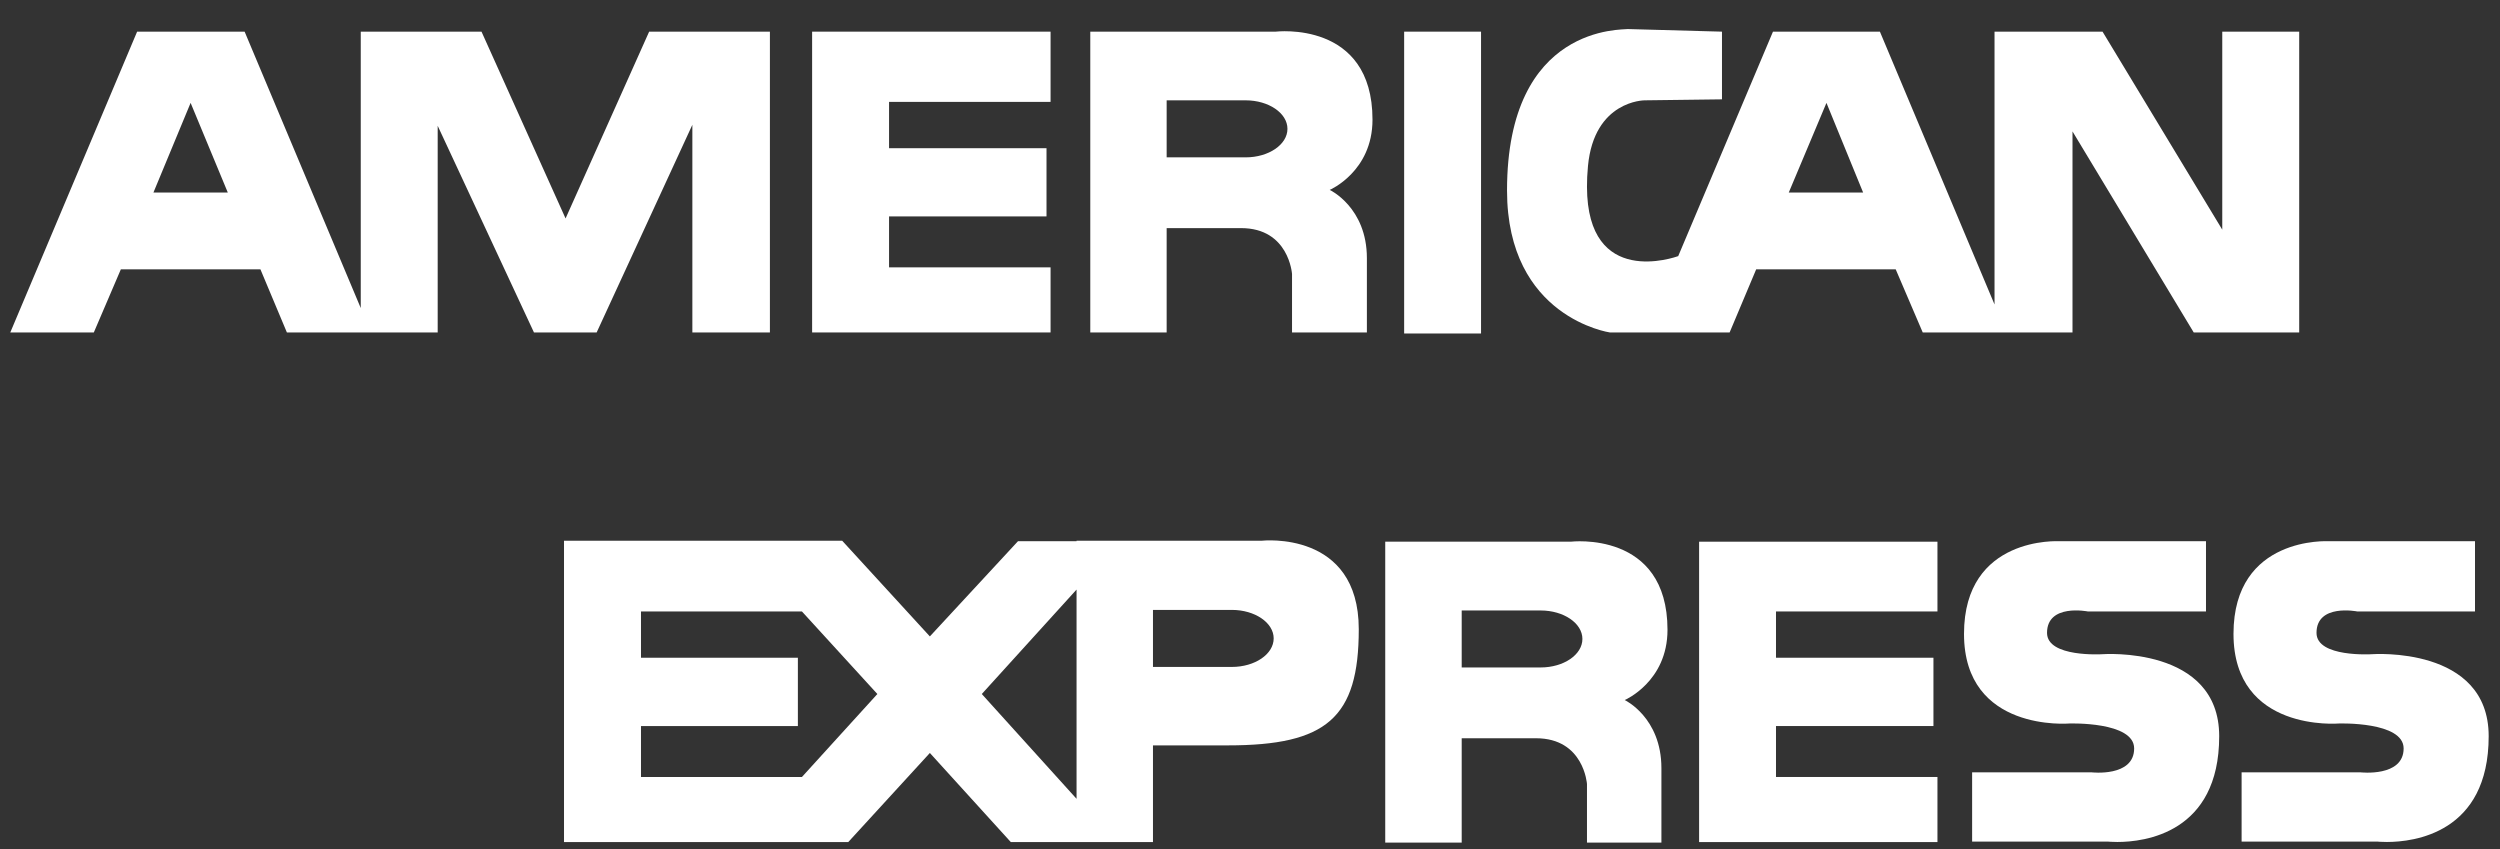
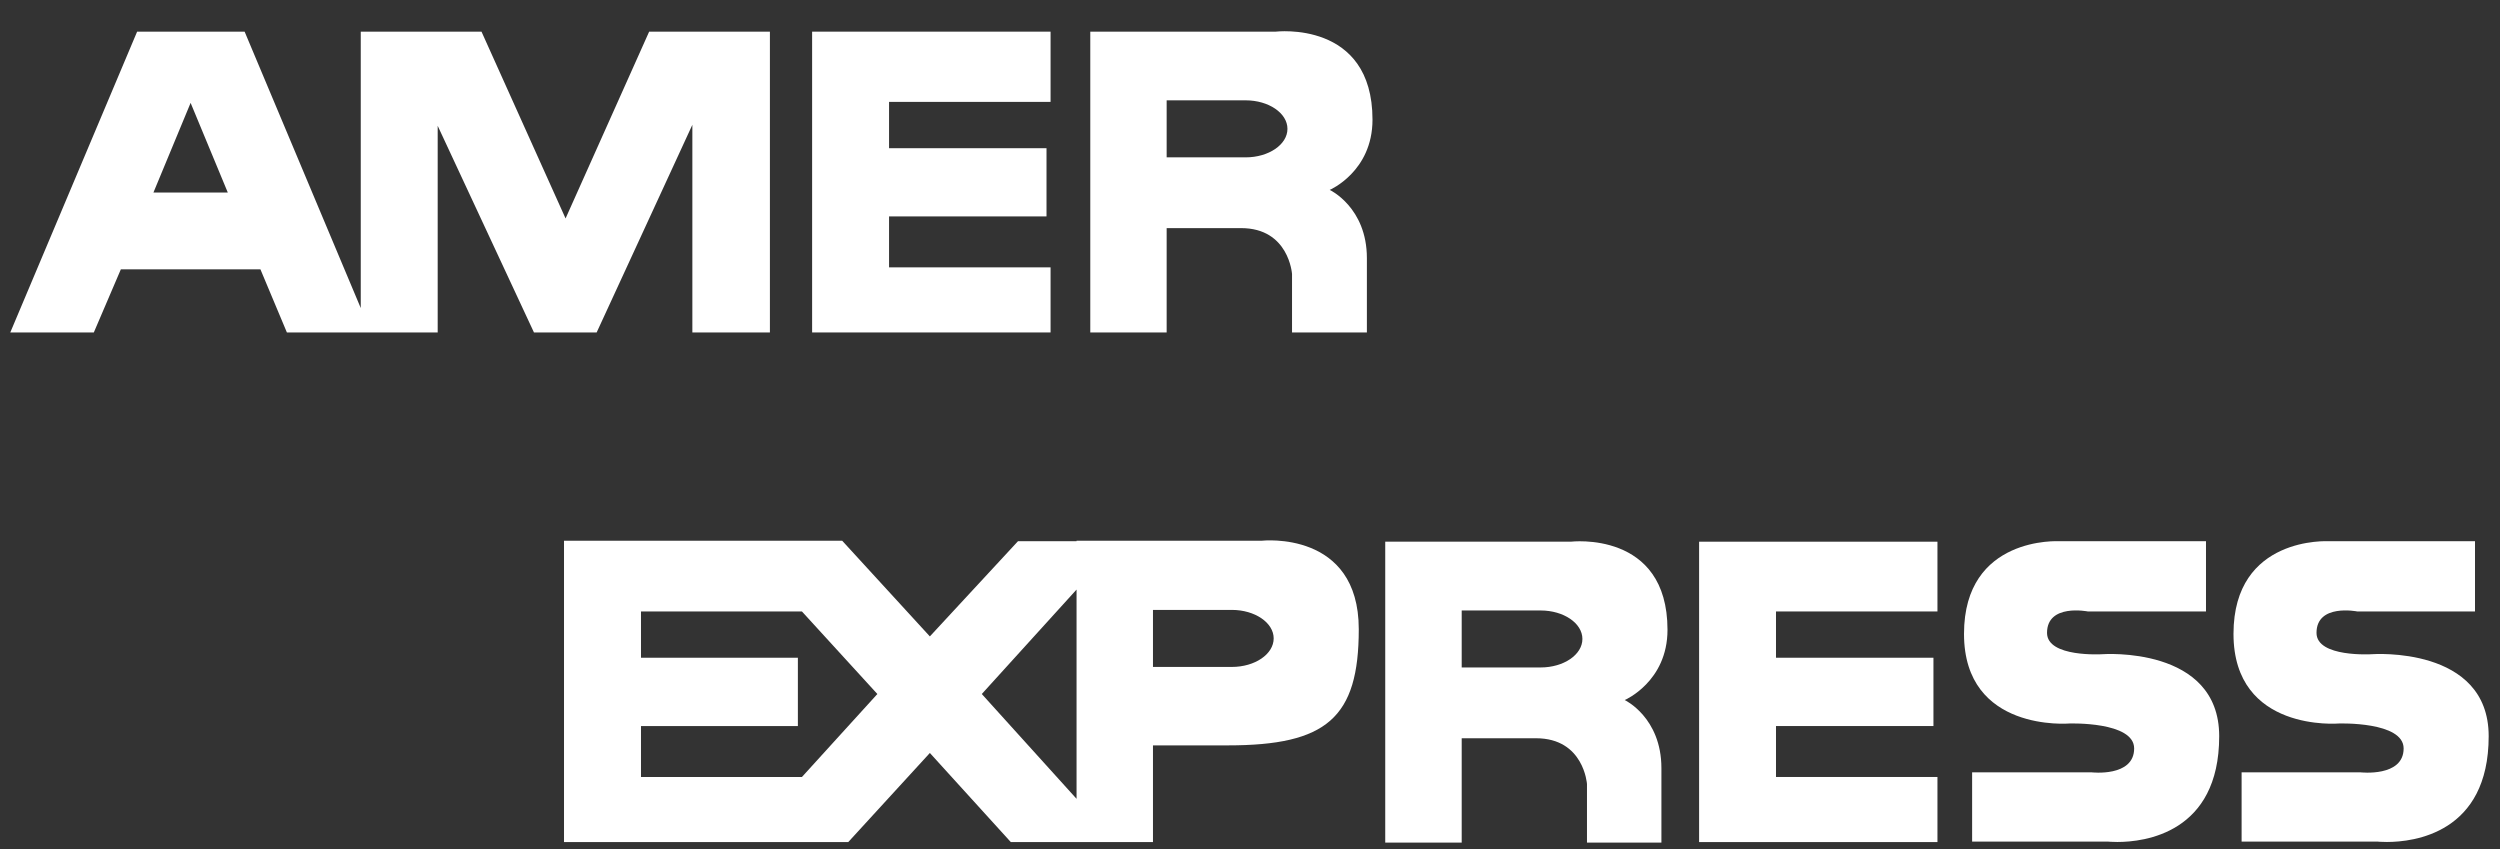
<svg xmlns="http://www.w3.org/2000/svg" width="53px" height="18px" viewBox="0 0 53 18" version="1.1">
  <rect x="0" y="0" width="53" height="18" fill="#333333" stroke="none" />
  <title>amex</title>
  <desc>Created with Sketch.</desc>
  <defs />
  <g id="Homepage" stroke="none" stroke-width="1" fill="none" fill-rule="evenodd">
    <g id="no-message" transform="translate(-937, -3091)" fill="#FFFFFF" fill-rule="nonzero">
      <g id="amex" transform="translate(937, 3091.077)">
        <g id="Group-11" transform="translate(0.204, 0.467)">
          <path d="M27.187,6.504 L27.187,5.264 C27.187,5.264 27.122,4.292 26.107,4.292 L24.529,4.292 L24.529,6.504 L22.91,6.504 L22.91,0.127 L26.841,0.127 C26.841,0.127 28.893,-0.122 28.893,1.993 C28.893,3.094 27.986,3.482 27.986,3.482 C27.986,3.482 28.774,3.85 28.774,4.929 L28.774,6.504 L27.187,6.504 M24.529,2.792 L26.204,2.792 C26.69,2.792 27.09,2.522 27.09,2.188 C27.09,1.853 26.69,1.583 26.204,1.583 L24.529,1.583 L24.529,2.792" id="SVGID_1_" />
-           <path d="M46.303,6.504 L43.733,2.242 L43.733,6.504 L42.34,6.504 L42.08,6.504 L40.558,6.504 L39.985,5.166 L37.027,5.166 L36.464,6.504 L34.973,6.504 L34.704,6.504 L33.926,6.504 C33.926,6.504 31.745,6.192 31.745,3.494 C31.745,-0.047 34.219,0.094 34.304,0.072 L36.302,0.127 L36.302,1.562 L34.661,1.583 C34.661,1.583 33.592,1.583 33.461,2.976 C33.446,3.136 33.439,3.282 33.44,3.419 C33.446,5.575 35.313,4.906 35.374,4.886 L37.383,0.127 L39.65,0.127 L42.08,5.911 L42.08,0.127 L44.37,0.127 L46.908,4.325 L46.908,0.127 L48.539,0.127 L48.539,6.504 L46.303,6.504 M37.718,3.537 L39.294,3.537 L38.517,1.637 L37.718,3.537" id="SVGID_4_" />
          <path d="M14.474,6.504 L14.474,2.102 L12.445,6.504 L11.116,6.504 L9.075,2.123 L9.075,6.504 L7.66,6.504 L7.444,6.504 L5.878,6.504 L5.317,5.166 L2.358,5.166 L1.785,6.504 L0.014,6.504 L2.703,0.127 L4.982,0.127 L7.444,5.987 L7.444,0.127 L10.004,0.127 L11.786,4.087 L13.558,0.127 L16.118,0.127 L16.118,6.504 L14.474,6.504 M3.049,3.537 L4.625,3.537 L3.837,1.637 L3.049,3.537" id="SVGID_7_" />
          <polyline id="SVGID_10_" points="17.013 6.504 17.013 0.127 22.068 0.127 22.068 1.616 18.644 1.616 18.644 2.598 21.982 2.598 21.982 4.044 18.644 4.044 18.644 5.124 22.068 5.124 22.068 6.504 17.013 6.504" />
-           <polyline id="SVGID_13_" points="29.564 6.526 29.564 0.127 31.194 0.127 31.194 6.526 29.564 6.526" />
          <path d="M33.44,17.319 L33.44,16.077 C33.44,16.077 33.375,15.107 32.36,15.107 L30.784,15.107 L30.784,17.319 L29.163,17.319 L29.163,10.94 L33.095,10.94 C33.095,10.94 35.147,10.692 35.147,12.808 C35.147,13.908 34.24,14.297 34.24,14.297 C34.24,14.297 35.018,14.664 35.018,15.742 L35.018,17.319 L33.44,17.319 M30.784,13.606 L32.458,13.606 C32.944,13.606 33.343,13.337 33.343,13.002 C33.343,12.667 32.944,12.398 32.458,12.398 L30.784,12.398 L30.784,13.606" id="SVGID_16_" />
          <path d="M22.64,17.308 L21.225,17.308 L19.509,15.419 L17.779,17.308 L16.797,17.308 L11.753,17.308 L11.753,10.919 L16.797,10.919 L17.65,10.919 L19.509,12.948 L21.377,10.93 L22.619,10.93 L22.619,10.919 L26.55,10.919 C26.55,10.919 28.602,10.692 28.602,12.796 C28.602,14.674 27.921,15.258 25.826,15.258 L24.239,15.258 L24.239,17.308 L22.64,17.308 M20.61,14.169 L22.619,16.391 L22.619,11.955 L20.61,14.169 M13.385,15.928 L16.797,15.928 L18.396,14.169 L16.797,12.419 L13.385,12.419 L13.385,13.4 L16.711,13.4 L16.711,14.848 L13.385,14.848 L13.385,15.928 M24.239,13.595 L25.912,13.595 C26.399,13.595 26.798,13.325 26.798,12.99 C26.798,12.657 26.399,12.386 25.912,12.386 L24.239,12.386 L24.239,13.595" id="SVGID_19_" />
          <path d="M44.489,17.298 L41.605,17.298 L41.605,15.829 L44.133,15.829 C44.133,15.829 45.04,15.937 45.04,15.323 C45.04,14.749 43.669,14.794 43.669,14.794 C43.669,14.794 41.433,14.988 41.433,12.894 C41.433,10.811 43.452,10.93 43.452,10.93 L46.563,10.93 L46.563,12.419 L44.058,12.419 C44.058,12.419 43.193,12.246 43.193,12.873 C43.193,13.4 44.37,13.325 44.37,13.325 C44.37,13.325 46.843,13.143 46.843,15.063 C46.843,17.123 45.25,17.306 44.685,17.306 C44.563,17.306 44.489,17.298 44.489,17.298" id="SVGID_22_" />
          <polyline id="SVGID_25_" points="35.817 17.308 35.817 10.94 40.87 10.94 40.87 12.419 37.447 12.419 37.447 13.4 40.785 13.4 40.785 14.848 37.447 14.848 37.447 15.928 40.87 15.928 40.87 17.308 35.817 17.308" />
          <path d="M50.202,17.298 L47.318,17.298 L47.318,15.829 L49.835,15.829 C49.835,15.829 50.753,15.937 50.753,15.323 C50.753,14.749 49.382,14.794 49.382,14.794 C49.382,14.794 47.146,14.988 47.146,12.894 C47.146,10.811 49.165,10.93 49.165,10.93 L52.266,10.93 L52.266,12.419 L49.77,12.419 C49.77,12.419 48.906,12.246 48.906,12.873 C48.906,13.4 50.084,13.325 50.084,13.325 C50.084,13.325 52.556,13.143 52.556,15.063 C52.556,17.123 50.963,17.306 50.398,17.306 C50.276,17.306 50.202,17.298 50.202,17.298" id="SVGID_28_" />
        </g>
      </g>
    </g>
  </g>
</svg>